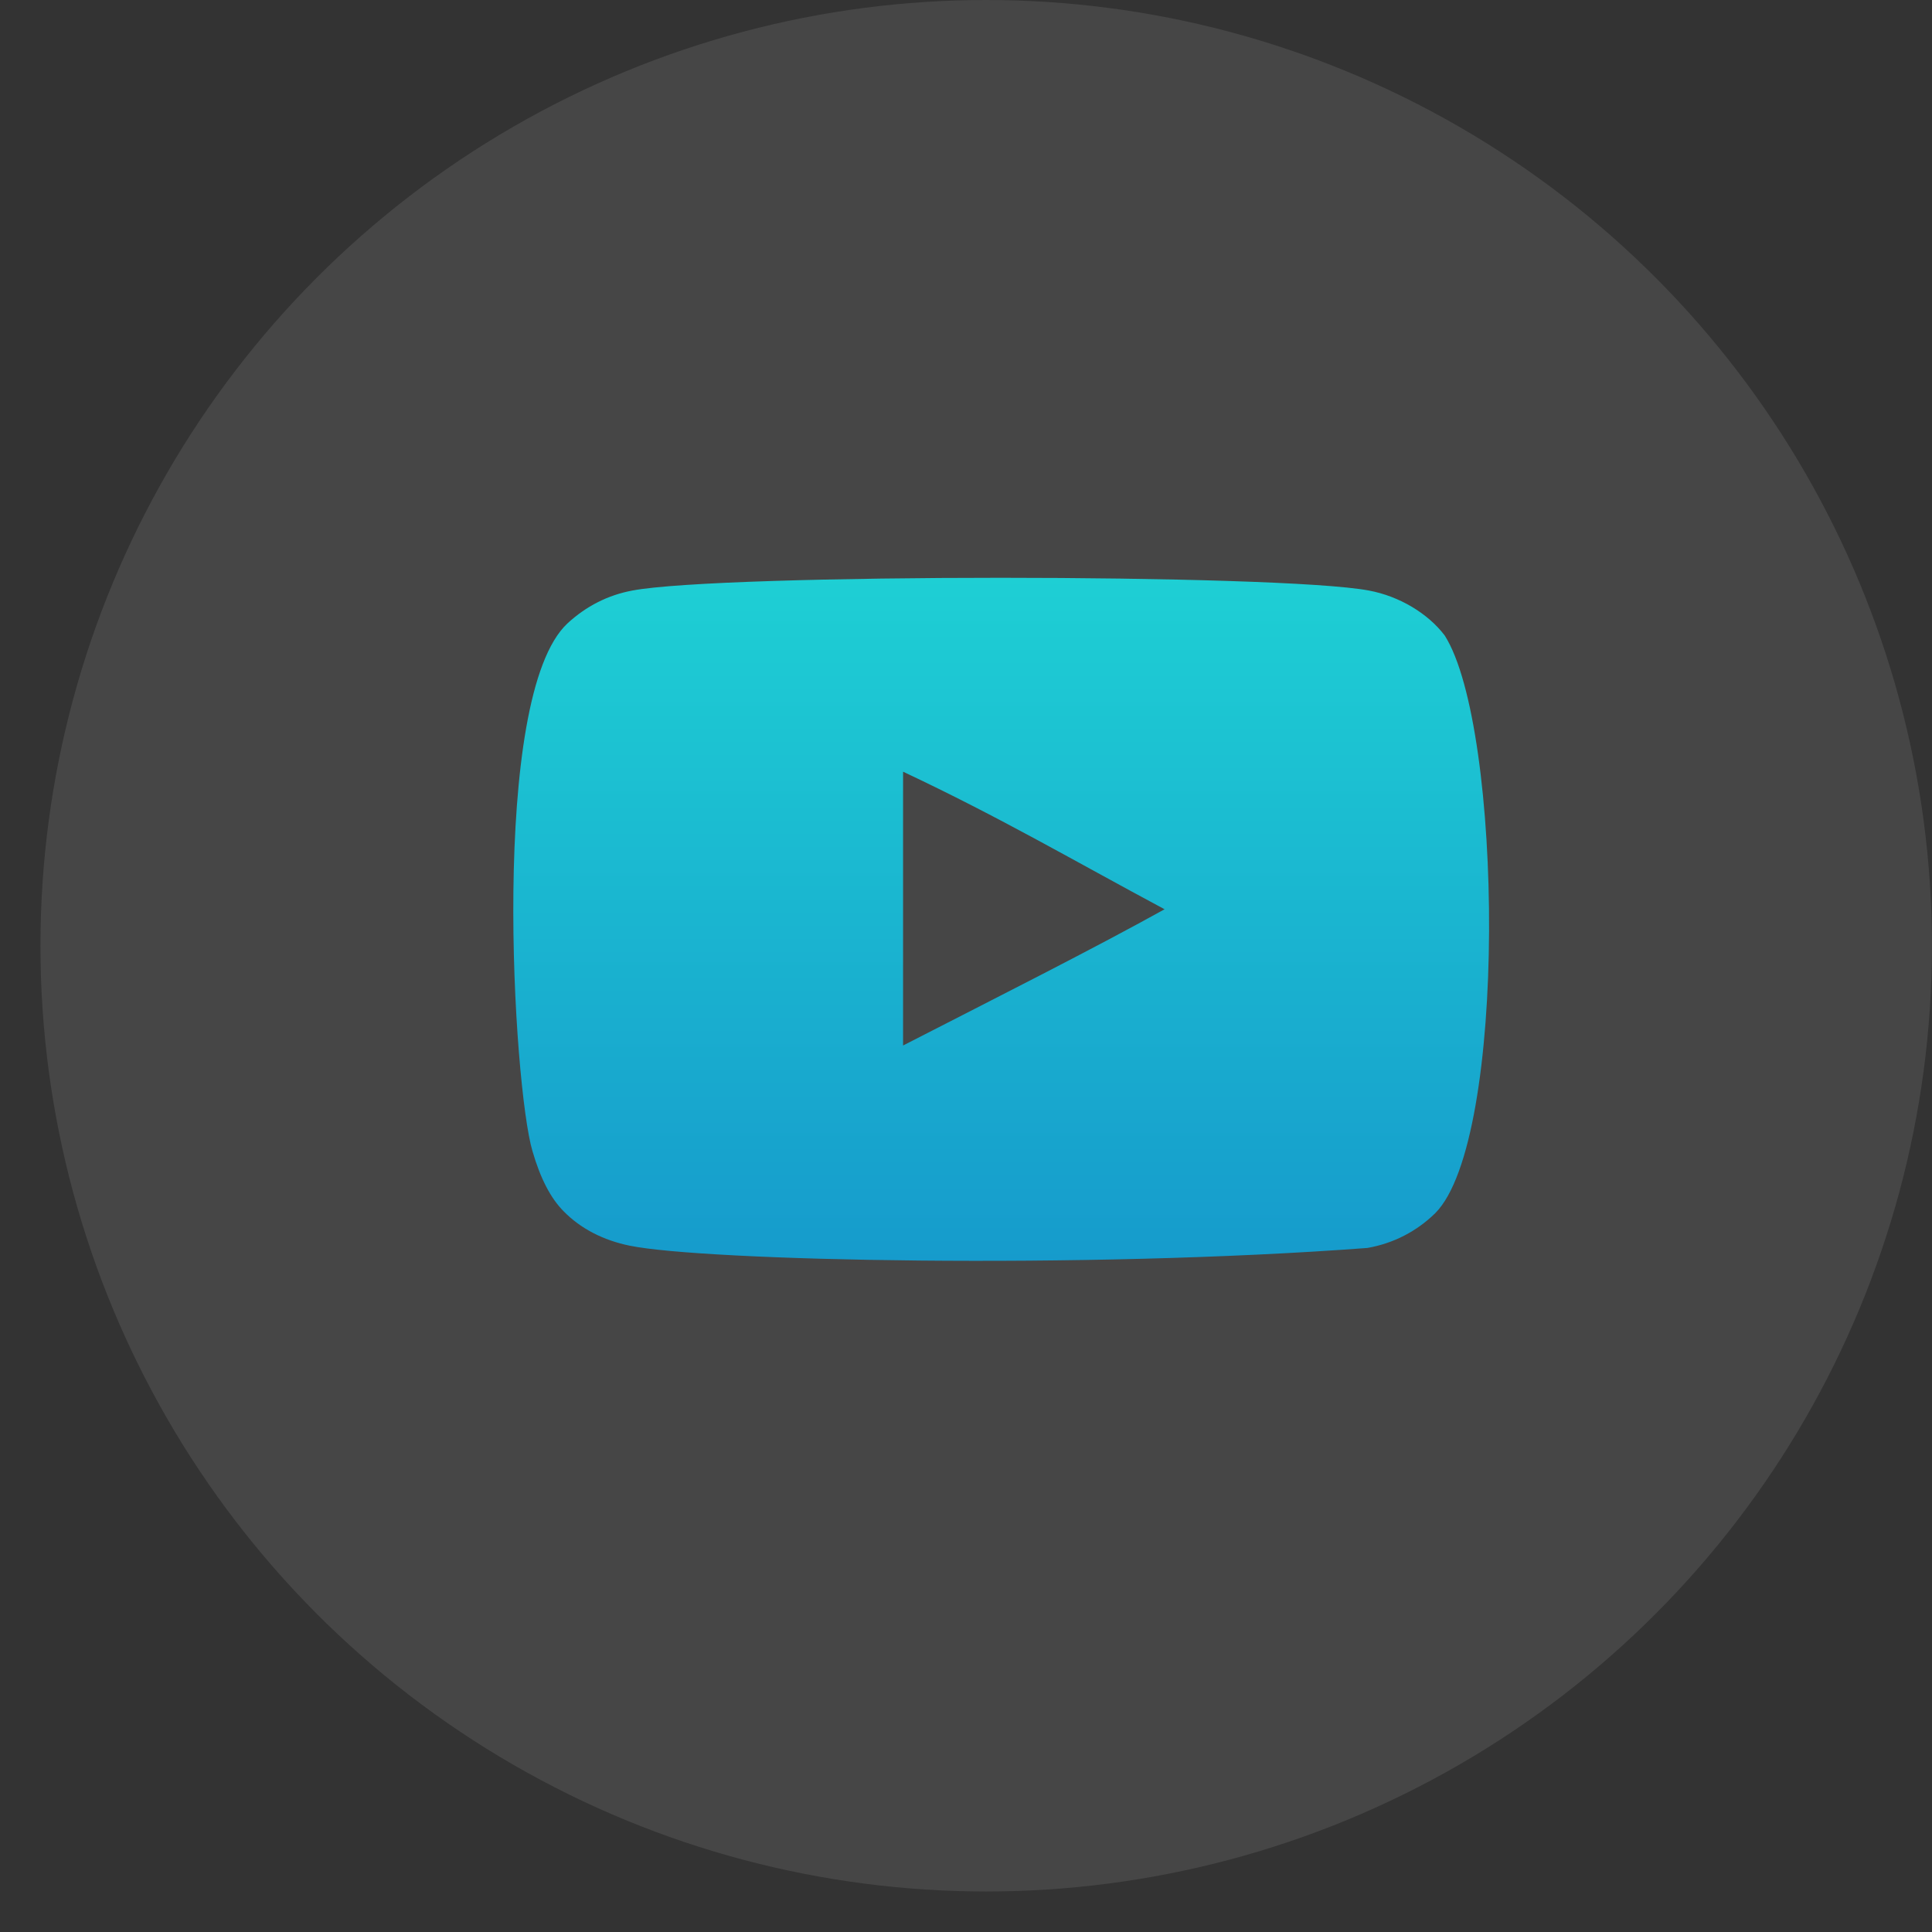
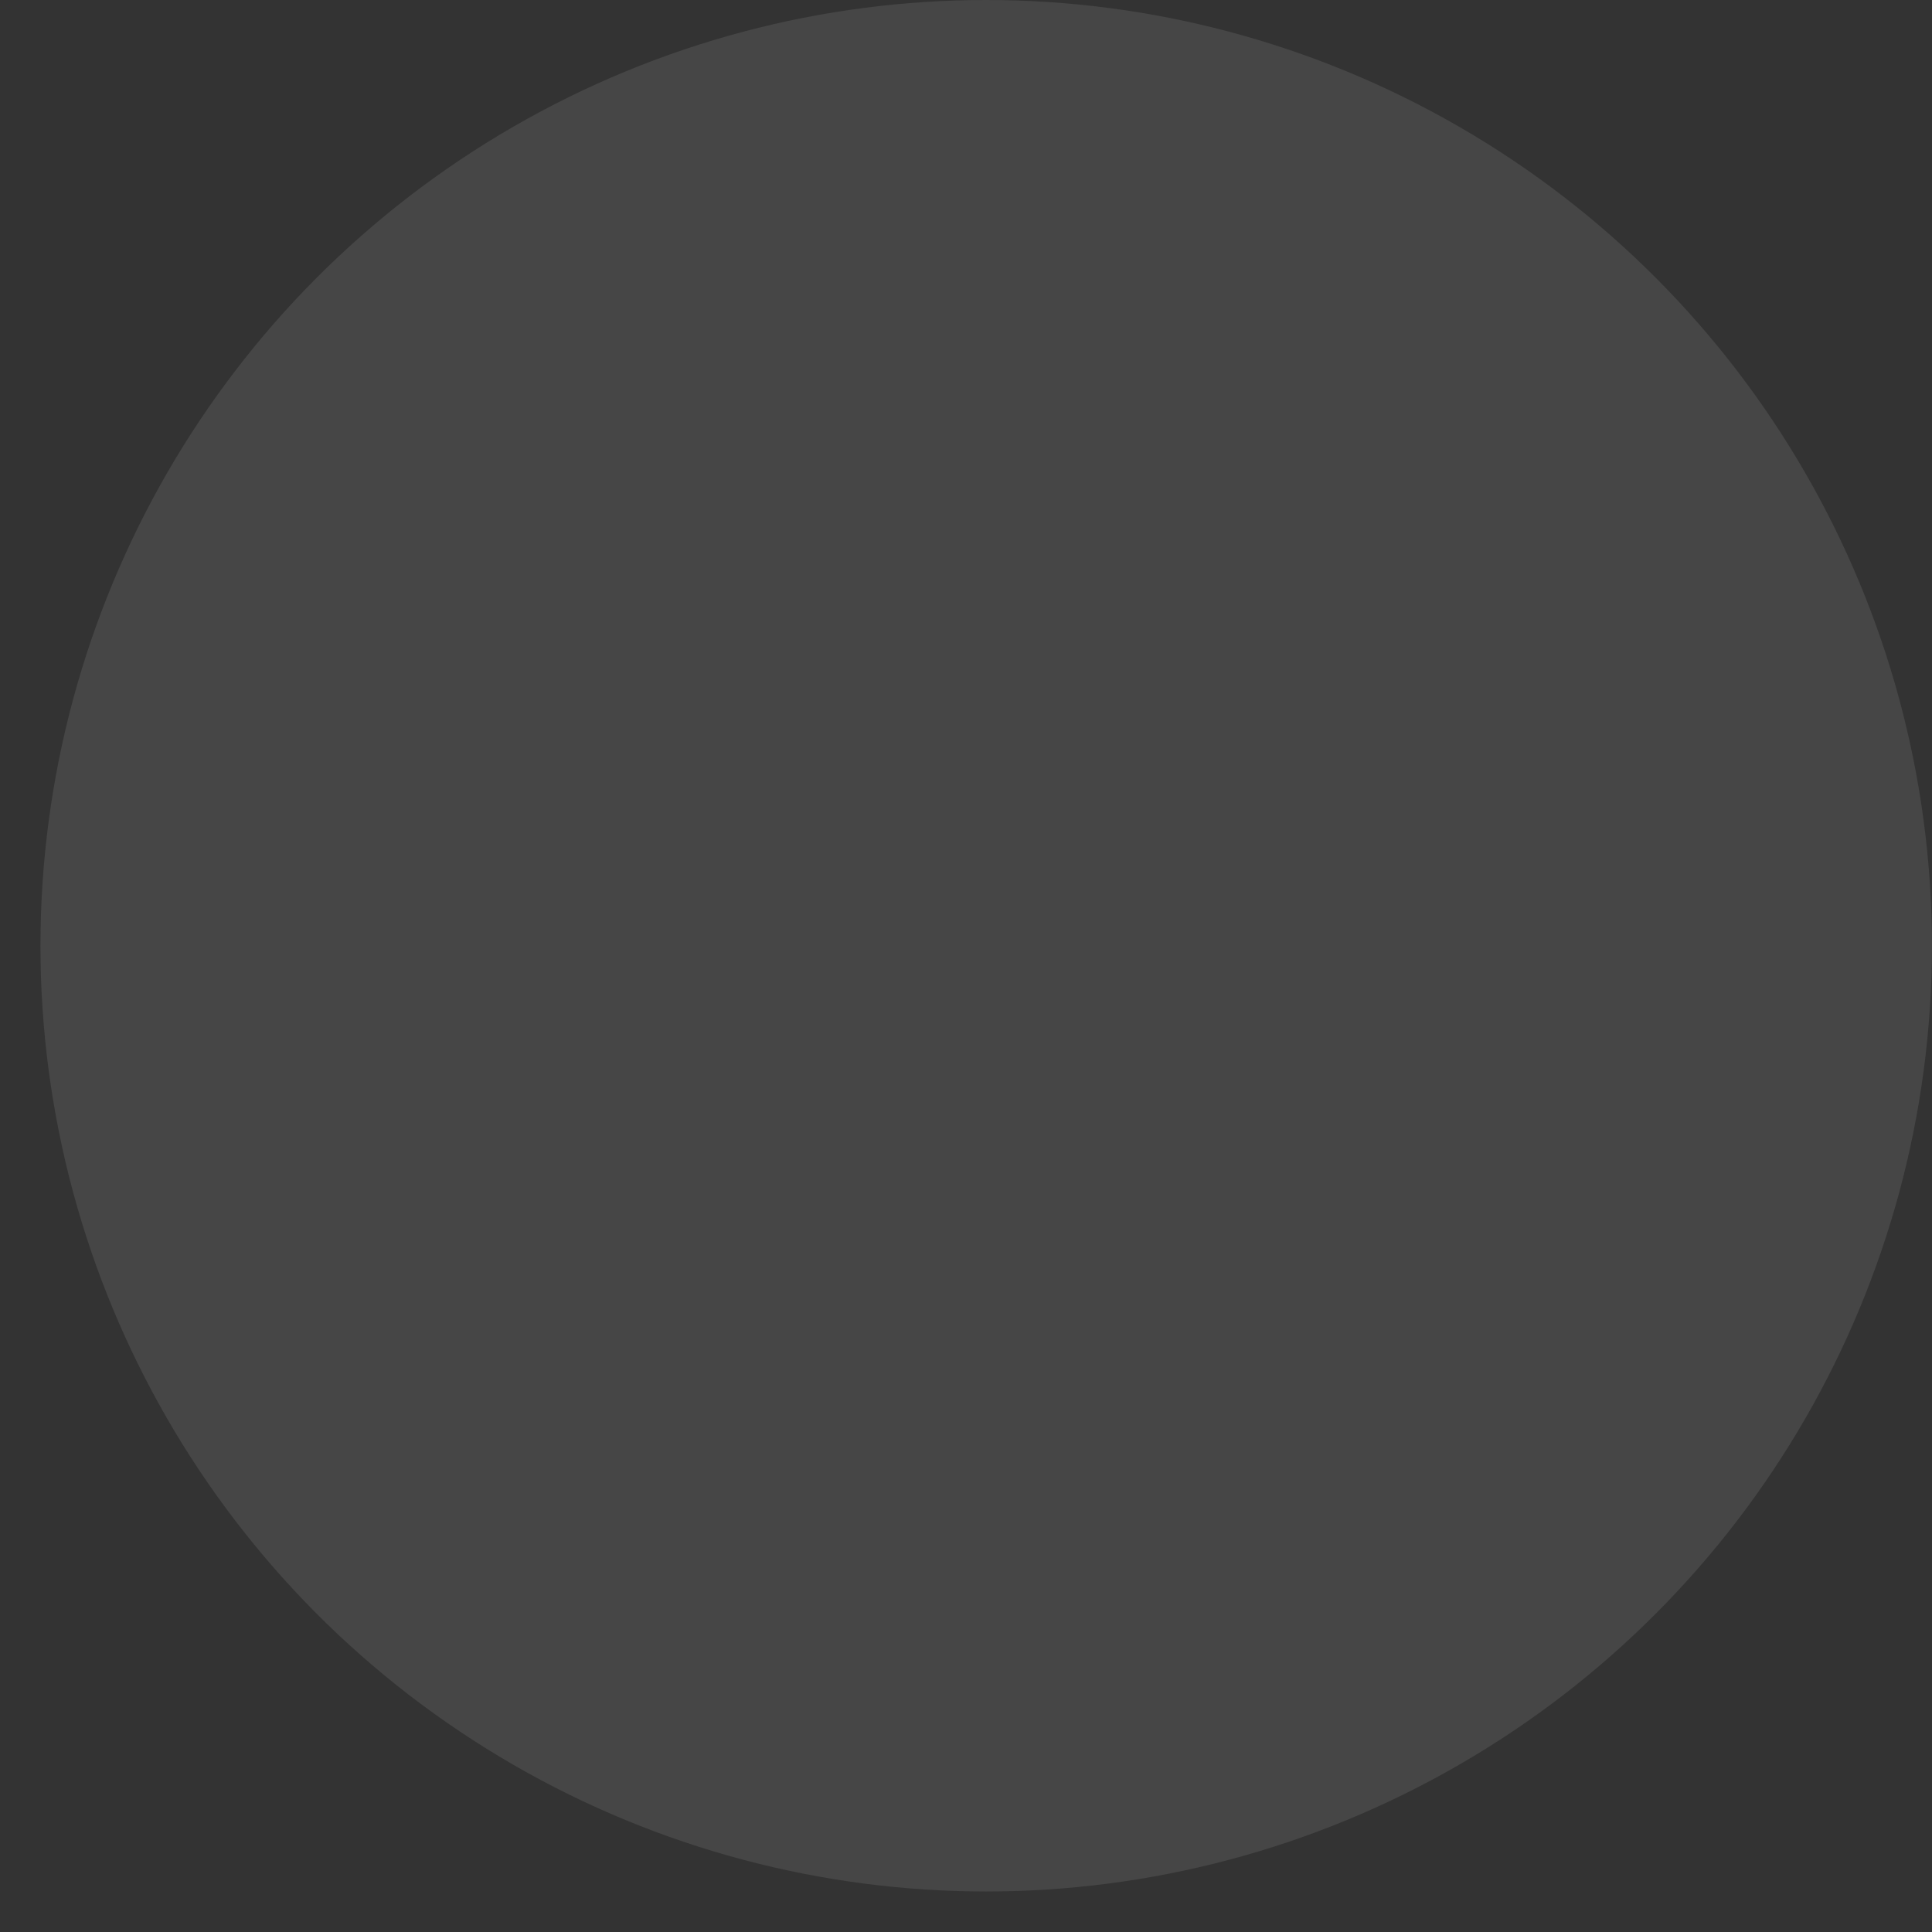
<svg xmlns="http://www.w3.org/2000/svg" width="33" height="33" viewBox="0 0 33 33" fill="none">
  <rect x="0" y="0" width="33" height="33" fill="#333333" stroke="none" />
  <circle cx="16.845" cy="16.154" r="16.154" fill="#F5F5F7" fill-opacity="0.1" />
-   <path fill-rule="evenodd" clip-rule="evenodd" d="M15.425 17.858V13.181C17.085 13.962 18.371 14.717 19.892 15.531C18.637 16.226 17.085 17.007 15.425 17.858ZM24.677 10.855C24.391 10.478 23.903 10.184 23.383 10.087C21.855 9.797 12.327 9.796 10.8 10.087C10.383 10.165 10.012 10.354 9.694 10.647C8.351 11.894 8.771 18.579 9.095 19.662C9.231 20.131 9.407 20.469 9.629 20.691C9.915 20.984 10.306 21.186 10.755 21.277C12.012 21.537 18.491 21.682 23.356 21.316C23.805 21.238 24.201 21.029 24.514 20.723C25.756 19.482 25.672 12.421 24.677 10.855Z" fill="url(#paint0_linear_919_179)" />
  <defs>
    <linearGradient id="paint0_linear_919_179" x1="17.101" y1="9.869" x2="17.101" y2="21.536" gradientUnits="userSpaceOnUse">
      <stop stop-color="#1ECFD4" />
      <stop offset="1" stop-color="#169BCC" />
    </linearGradient>
  </defs>
</svg>